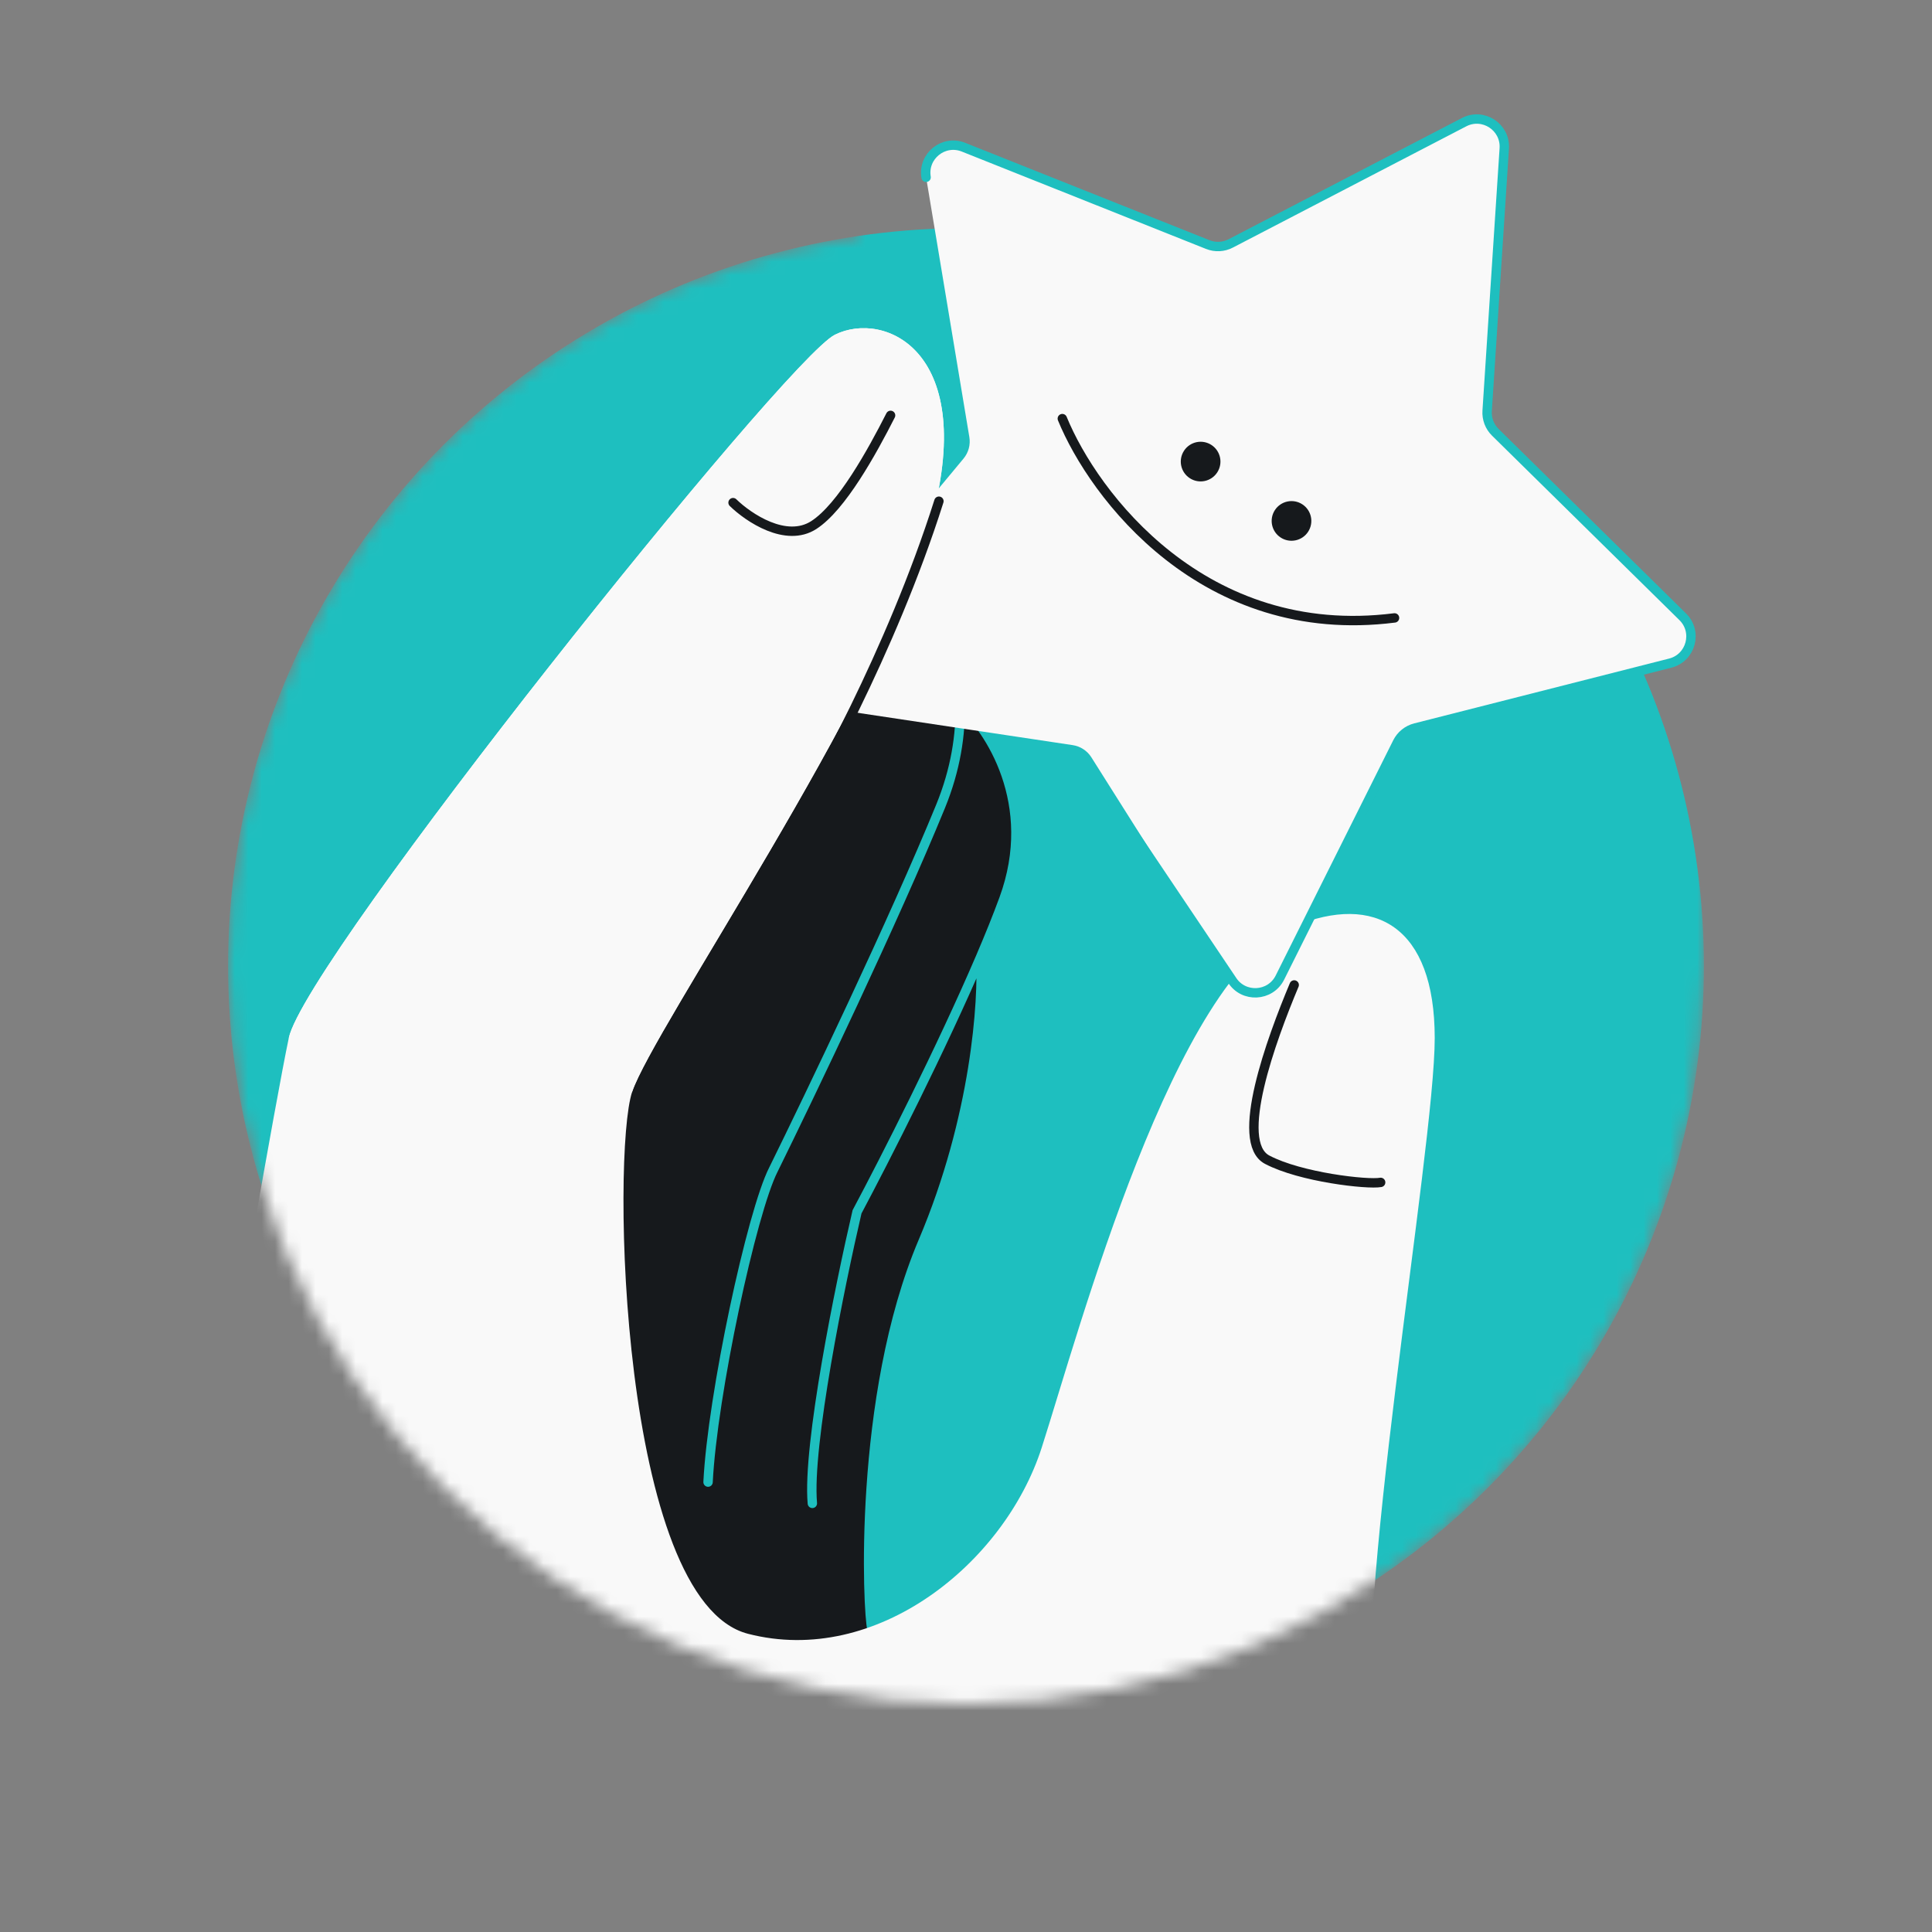
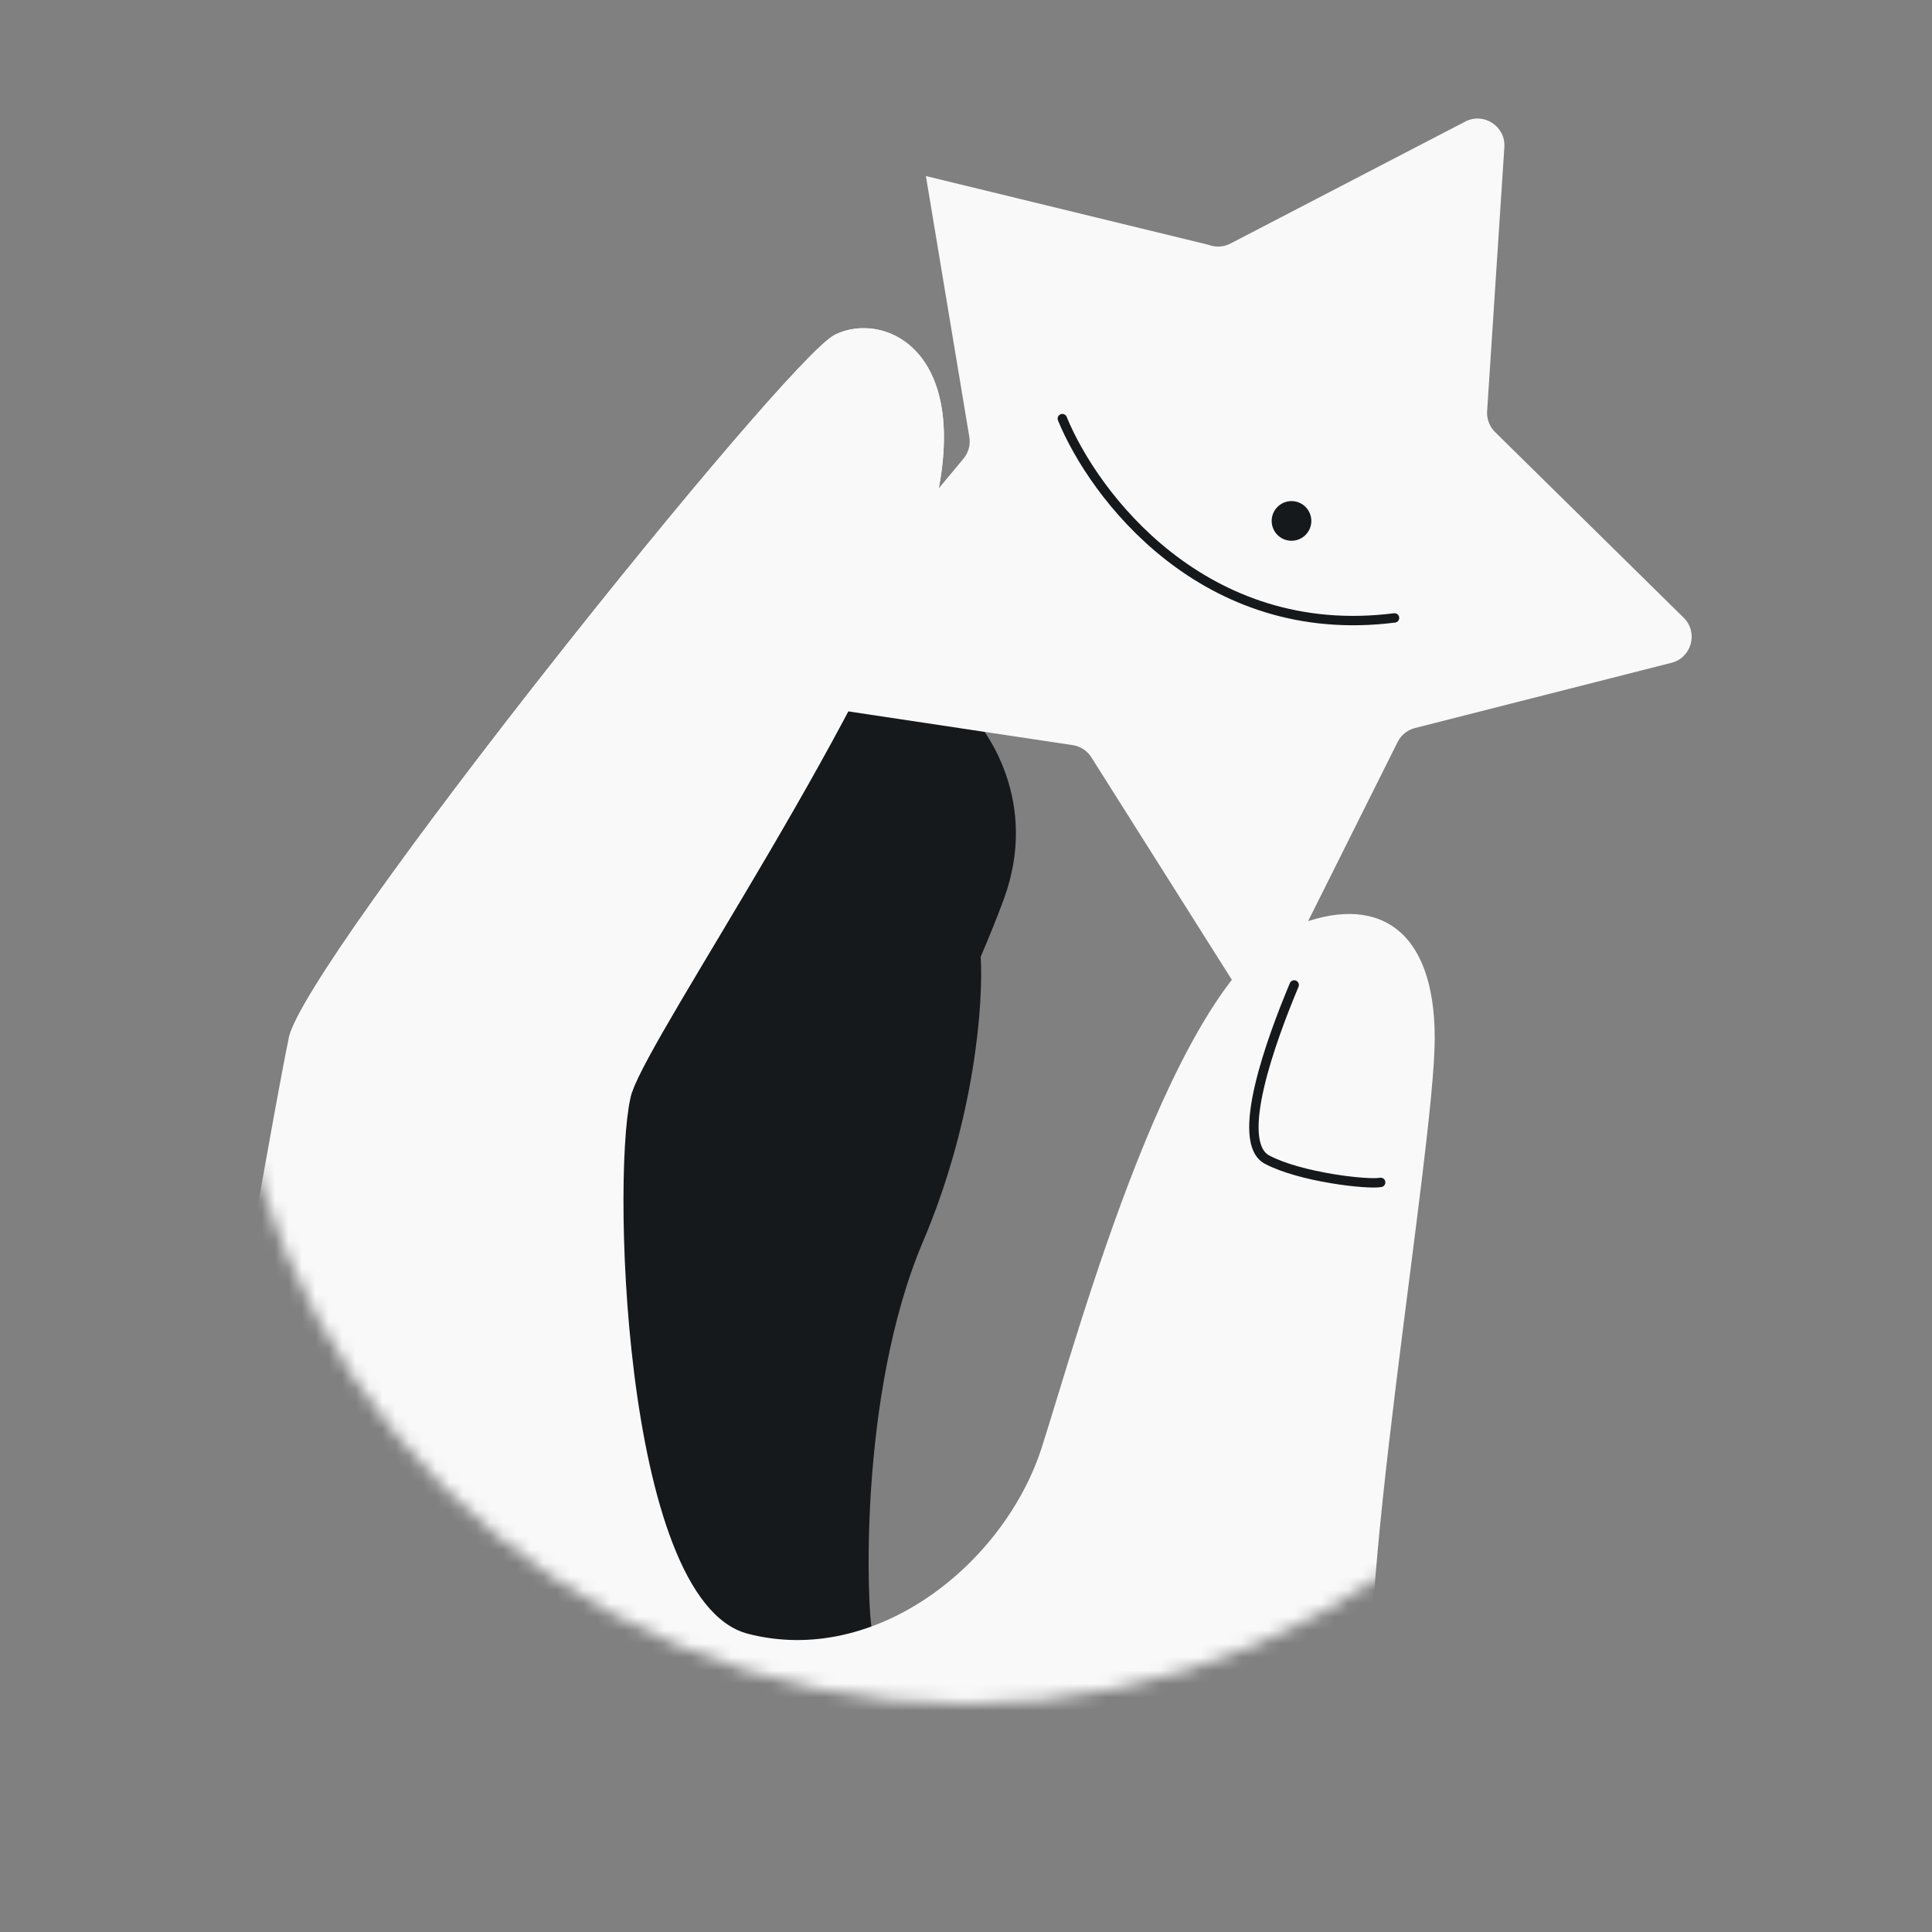
<svg xmlns="http://www.w3.org/2000/svg" width="144" height="144" viewBox="0 0 144 144" fill="none">
  <rect x="0" y="0" width="144" height="144" fill="#808080" stroke="none" />
  <mask id="mask0_2955_2884" style="mask-type:alpha" maskUnits="userSpaceOnUse" x="17" y="-1" width="110" height="128">
    <path d="M72 127C102.376 127 127 102.376 127 72V-1H72H64V17.578C37.416 21.451 17 44.342 17 72C17 102.376 41.624 127 72 127Z" fill="#1EBFBF" />
  </mask>
  <g mask="url(#mask0_2955_2884)">
-     <circle cx="72" cy="72" r="55" fill="#1EBFBF" />
    <path d="M71.566 52.422C71.452 47.557 69.406 43.795 67.95 42.123L44.741 64.625L36.725 104.917L51.28 126.224C55.956 124.99 65.243 122.301 64.989 121.412C64.672 120.302 63.879 104.122 68.796 92.542C72.73 83.278 73.301 74.53 73.094 71.315C73.752 69.776 74.342 68.316 74.824 67.002C77.431 59.896 73.738 54.321 71.566 52.422Z" fill="#16191C" />
-     <path d="M52.775 110.467C53.092 104.016 56.033 90.326 57.646 87.173C60.362 81.661 66.656 68.53 70.107 60.095C71.227 57.355 71.62 54.761 71.566 52.422M71.566 52.422C71.452 47.557 69.406 43.795 67.95 42.123L44.741 64.625L36.725 104.917L51.28 126.224C55.956 124.99 65.243 122.301 64.989 121.412C64.672 120.302 63.879 104.122 68.796 92.542C72.73 83.278 73.301 74.53 73.094 71.315M71.566 52.422C73.738 54.321 77.431 59.896 74.824 67.002C74.342 68.316 73.752 69.776 73.094 71.315M60.548 112.053C60.167 107.738 62.61 95.767 63.879 90.321C65.968 86.399 70.192 78.098 73.094 71.315" stroke="#1EBFBF" stroke-width="0.7" stroke-linecap="round" />
    <path d="M21.523 77.371C20.536 82.058 17.206 101.319 15.664 110.364L21.523 125.165L64.692 137.191C78.773 136.574 103.96 136.266 102.48 129.606C100.63 121.281 106.936 85.696 106.936 77.371C106.936 69.045 102.48 66.551 96.452 69.045C87.51 72.745 80.418 99.263 77.643 107.897C74.867 116.531 65.309 124.24 55.75 121.773C46.191 119.306 45.574 86.004 47.116 81.379C48.658 76.754 65.617 52.086 69.317 39.135C73.017 26.184 65.925 23.101 62.225 24.951C58.525 26.801 22.756 71.512 21.523 77.371Z" fill="#F9F9F9" />
    <path d="M53.616 39.135C54.758 40.249 57.559 42.143 59.633 40.806C61.707 39.469 64.995 33.685 66.379 30.96M96.462 73.413C94.753 77.486 91.956 85.123 94.445 86.436C96.934 87.749 101.934 88.311 102.906 88.129" stroke="#16191C" stroke-width="0.7" stroke-linecap="round" />
-     <path d="M109.208 9.063C110.59 8.345 112.227 9.413 112.126 10.968L110.841 30.648C110.804 31.228 111.02 31.796 111.434 32.204L125.489 46.039C126.6 47.132 126.089 49.018 124.579 49.402L105.465 54.263C104.902 54.406 104.429 54.787 104.169 55.307L95.354 72.949C94.658 74.343 92.706 74.441 91.874 73.123L81.345 56.447C81.035 55.955 80.526 55.623 79.951 55.537L60.449 52.605C58.908 52.374 58.212 50.547 59.208 49.349L71.814 34.182C72.186 33.735 72.345 33.149 72.249 32.575L69.011 13.121C68.755 11.584 70.277 10.358 71.724 10.935L90.044 18.238C90.584 18.453 91.191 18.423 91.707 18.155L109.208 9.063Z" fill="#F9F9F9" />
-     <path d="M69.026 13.215C68.763 11.637 70.326 10.378 71.812 10.97L90.021 18.229C90.576 18.45 91.199 18.419 91.728 18.144L109.123 9.107C110.543 8.369 112.224 9.467 112.119 11.063L110.843 30.624C110.804 31.219 111.026 31.802 111.452 32.221L125.421 45.972C126.561 47.094 126.037 49.032 124.487 49.426L105.489 54.257C104.911 54.404 104.425 54.795 104.158 55.329L95.397 72.864C94.682 74.295 92.677 74.395 91.823 73.043L80.781 56.609" stroke="#1EBFBF" stroke-width="0.7" stroke-linecap="round" />
-     <circle cx="89.487" cy="34.404" r="1.478" transform="rotate(33.14 89.487 34.404)" fill="#16191C" />
+     <path d="M109.208 9.063C110.59 8.345 112.227 9.413 112.126 10.968L110.841 30.648C110.804 31.228 111.02 31.796 111.434 32.204L125.489 46.039C126.6 47.132 126.089 49.018 124.579 49.402L105.465 54.263C104.902 54.406 104.429 54.787 104.169 55.307L95.354 72.949C94.658 74.343 92.706 74.441 91.874 73.123L81.345 56.447C81.035 55.955 80.526 55.623 79.951 55.537L60.449 52.605C58.908 52.374 58.212 50.547 59.208 49.349L71.814 34.182C72.186 33.735 72.345 33.149 72.249 32.575L69.011 13.121L90.044 18.238C90.584 18.453 91.191 18.423 91.707 18.155L109.208 9.063Z" fill="#F9F9F9" />
    <circle cx="96.261" cy="38.827" r="1.478" transform="rotate(33.14 96.261 38.827)" fill="#16191C" />
    <path d="M79.179 31.201C81.51 36.906 89.725 47.863 103.94 46.056" stroke="#16191C" stroke-width="0.7" stroke-linecap="round" />
    <path d="M62.225 24.951C58.525 26.801 22.756 71.512 21.523 77.371C27.176 81.656 40.209 88.457 47.116 81.379C48.658 76.754 65.617 52.086 69.317 39.135C73.018 26.184 65.925 23.101 62.225 24.951Z" fill="#F9F9F9" />
-     <path d="M54.638 37.464C55.78 38.578 58.581 40.472 60.655 39.135C62.729 37.798 64.994 33.685 66.379 30.96M69.981 37.357C66.379 48.715 60.52 59.008 59.085 61.425" stroke="#16191C" stroke-width="0.7" stroke-linecap="round" />
  </g>
</svg>